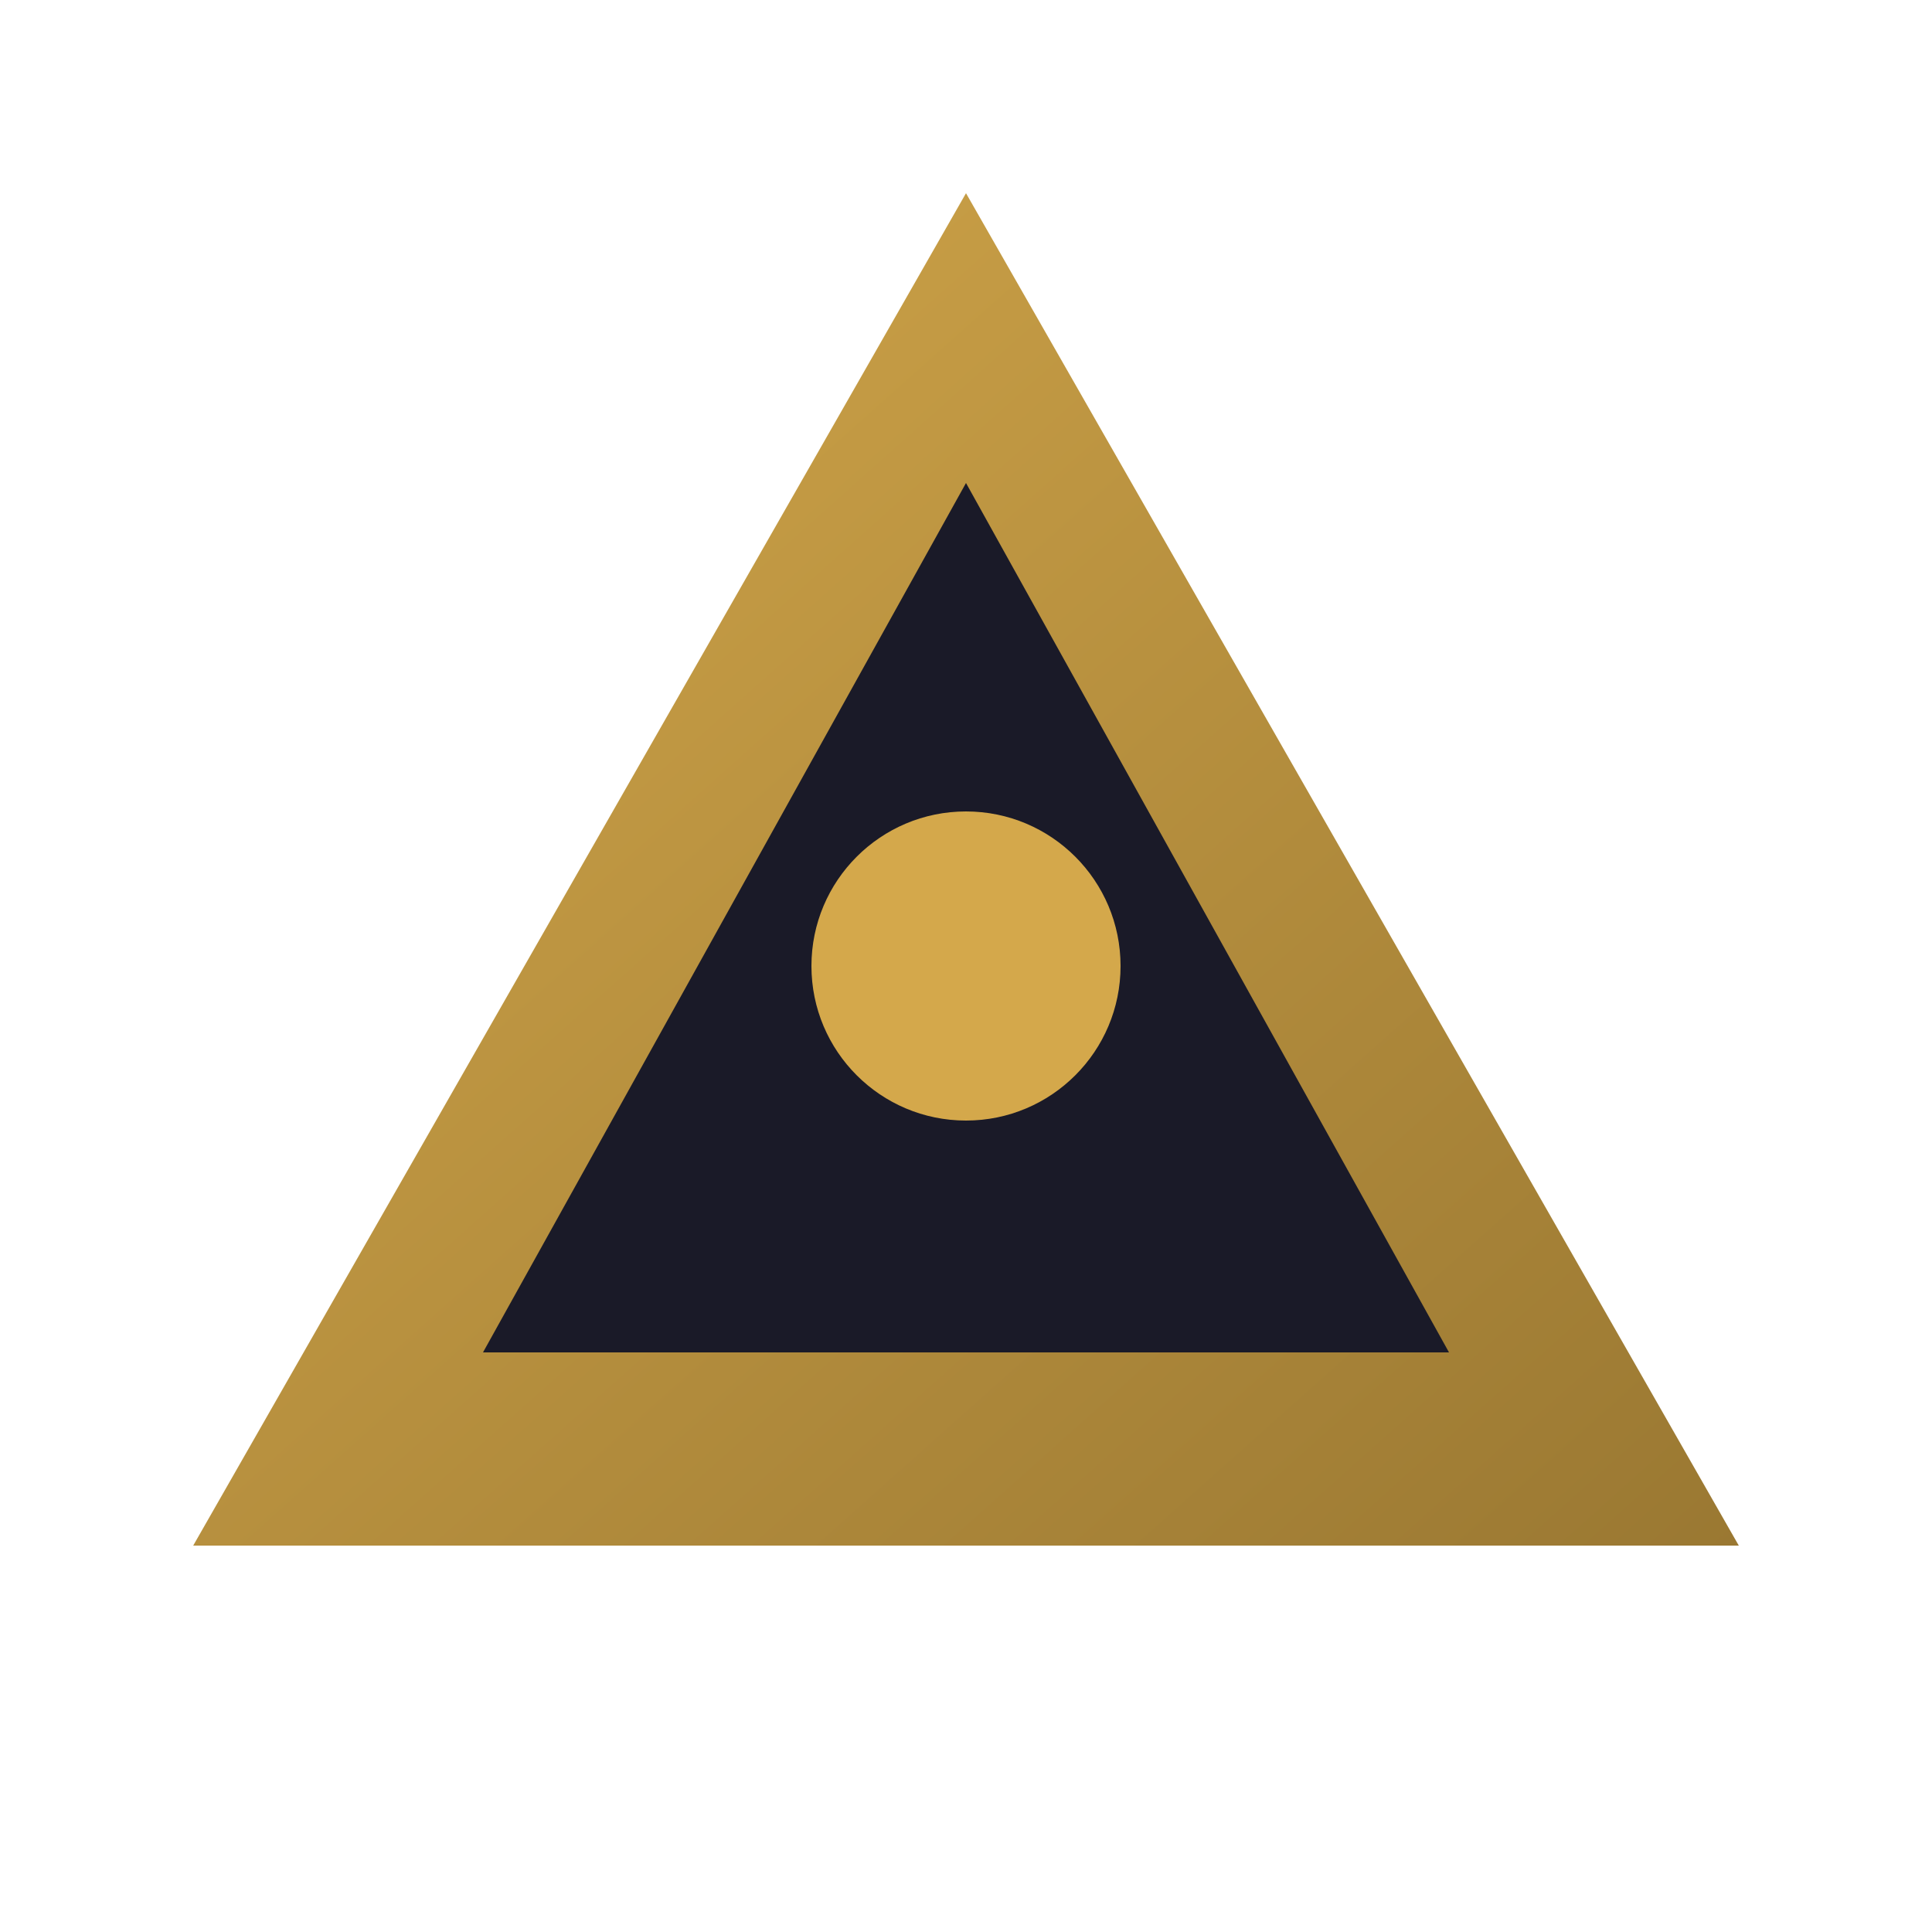
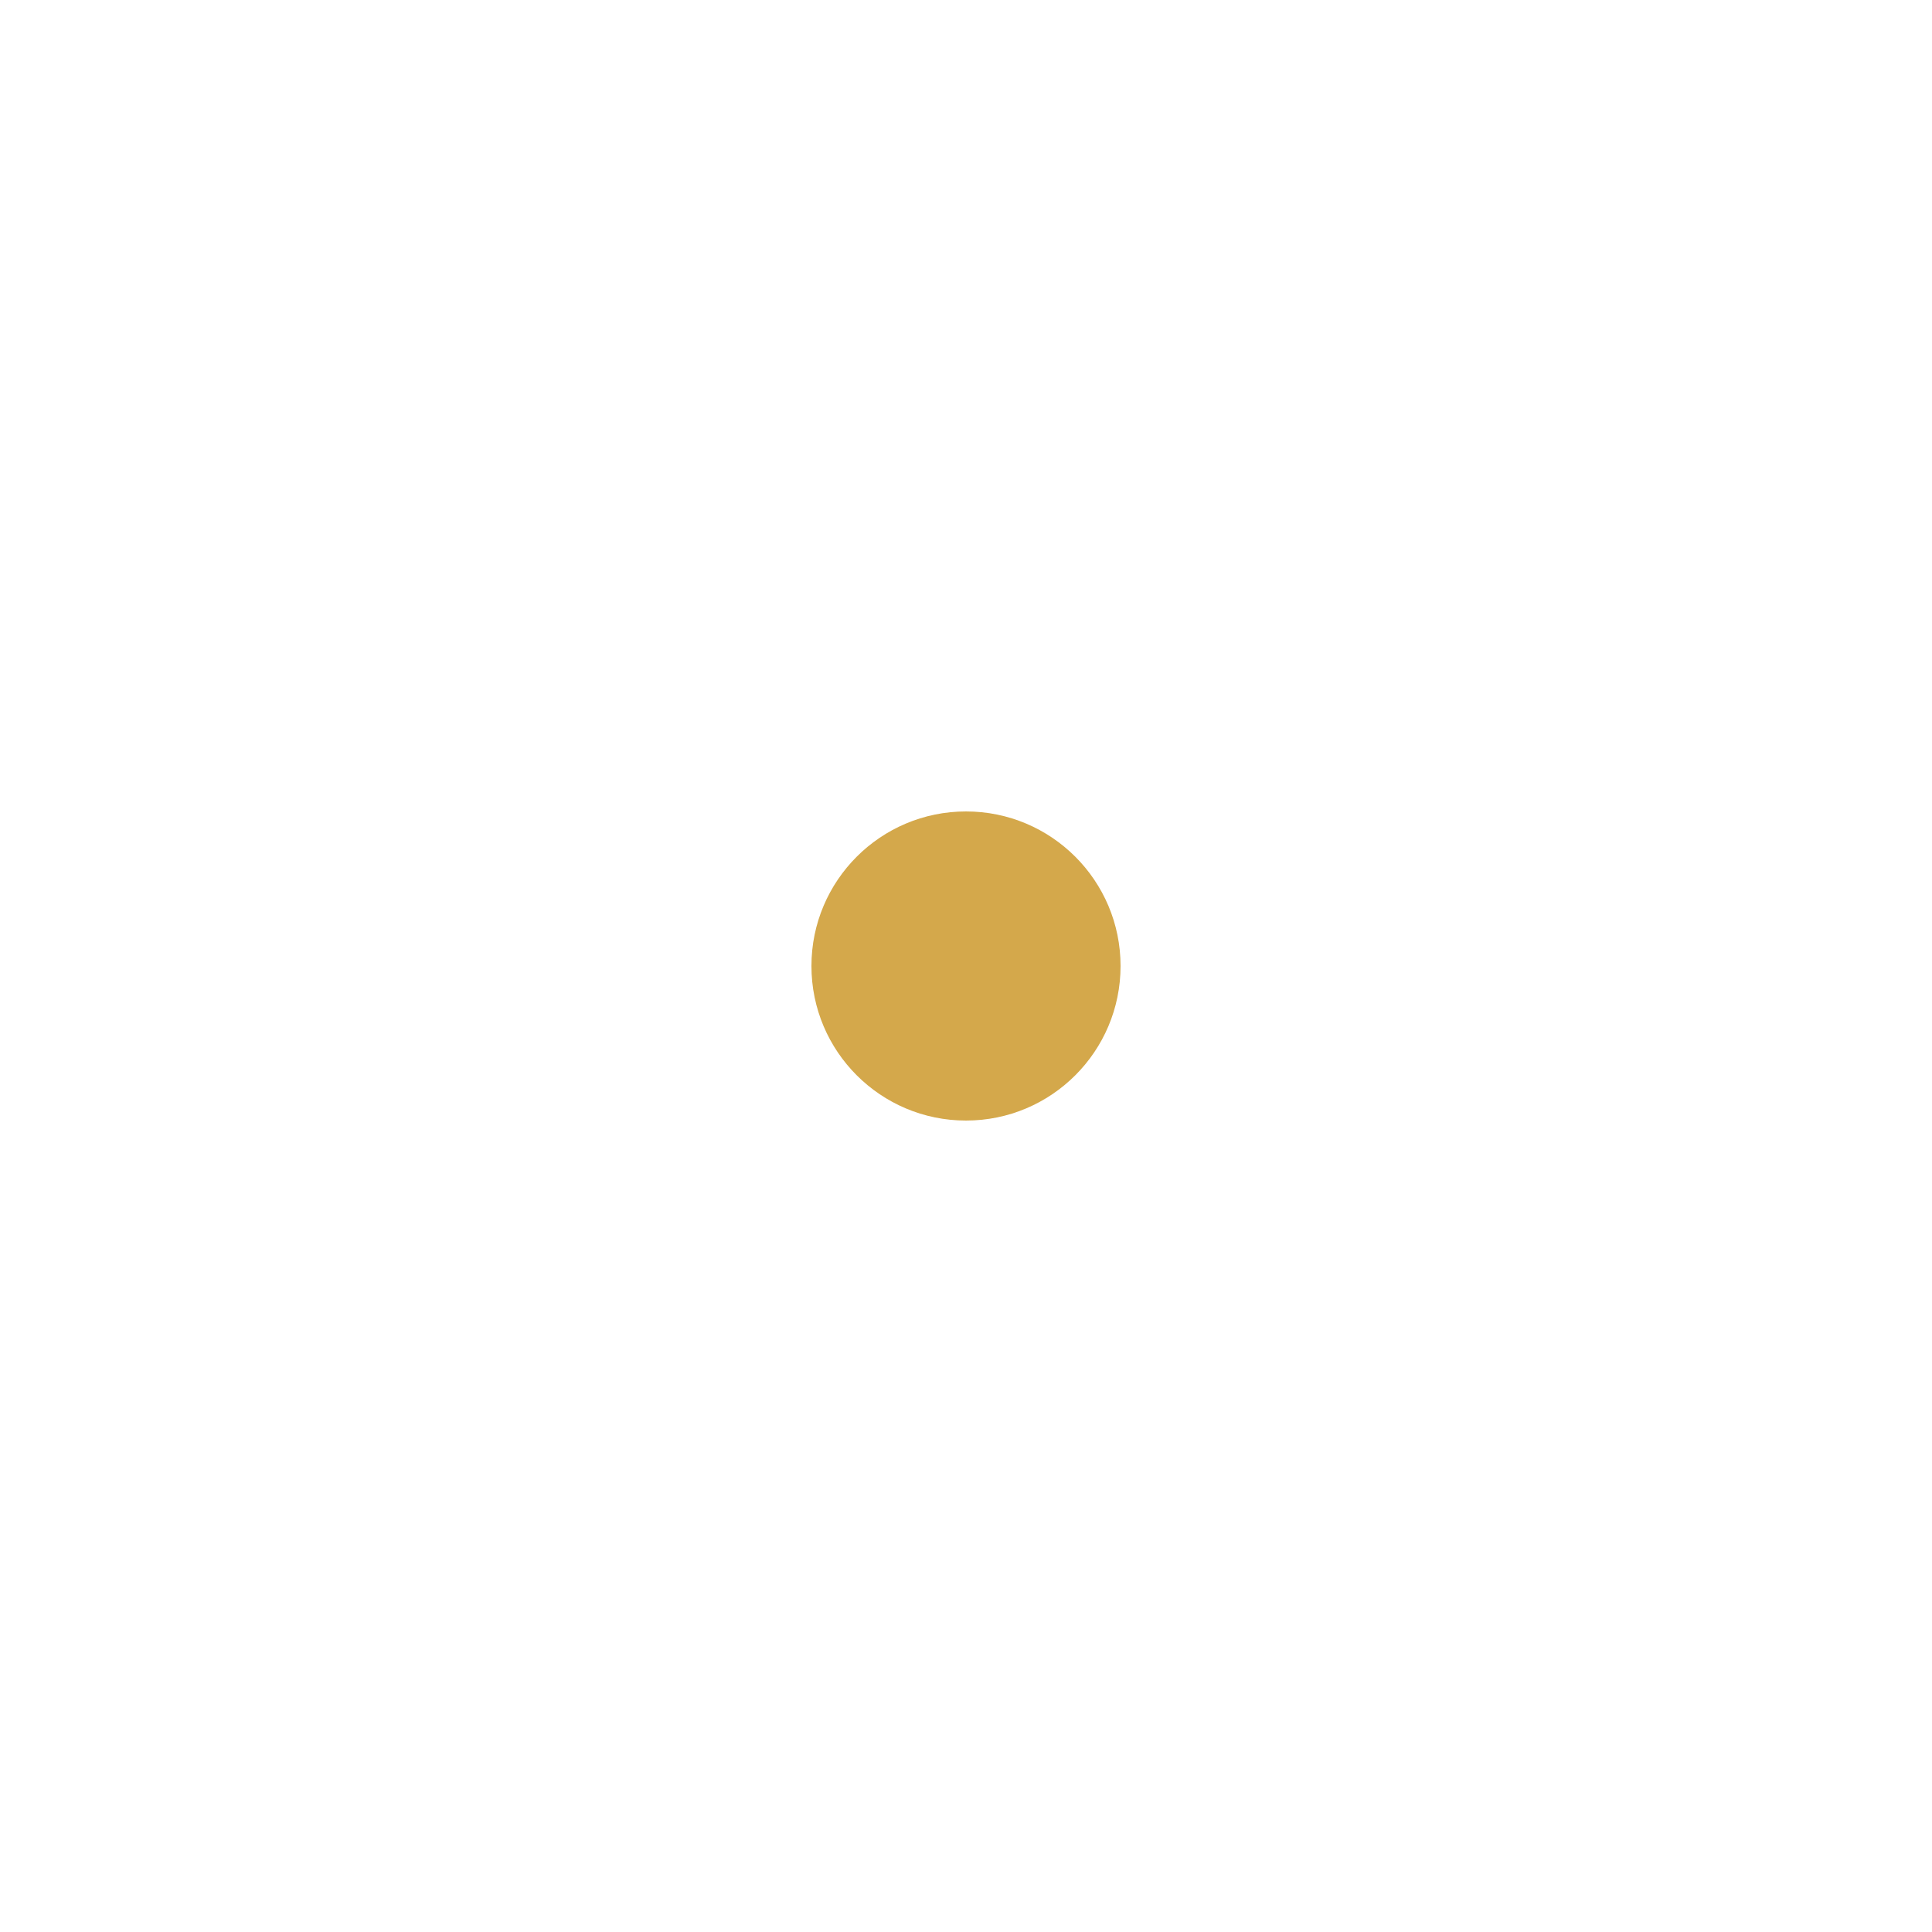
<svg xmlns="http://www.w3.org/2000/svg" viewBox="0 0 100 100">
  <defs>
    <linearGradient id="grad" x1="0%" y1="0%" x2="100%" y2="100%">
      <stop offset="0%" style="stop-color:#d4a84b" />
      <stop offset="100%" style="stop-color:#9a7832" />
    </linearGradient>
  </defs>
-   <polygon points="50,10 90,80 10,80" fill="url(#grad)" />
-   <polygon points="50,25 75,70 25,70" fill="#1a1a28" />
  <circle cx="50" cy="50" r="8" fill="#d4a84b" />
</svg>